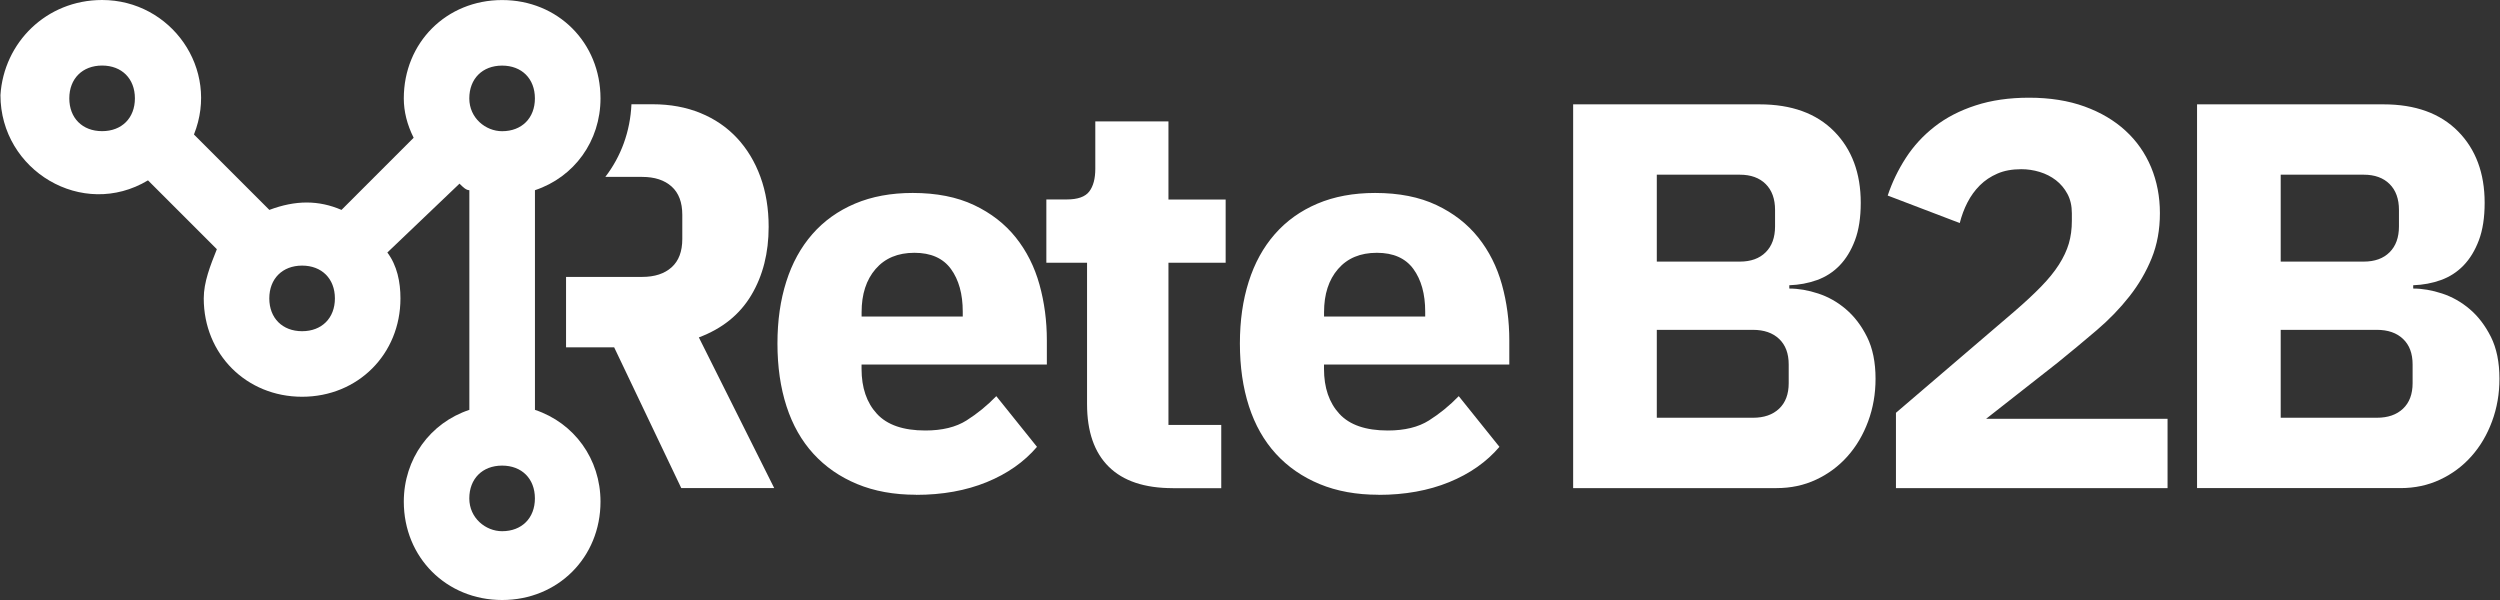
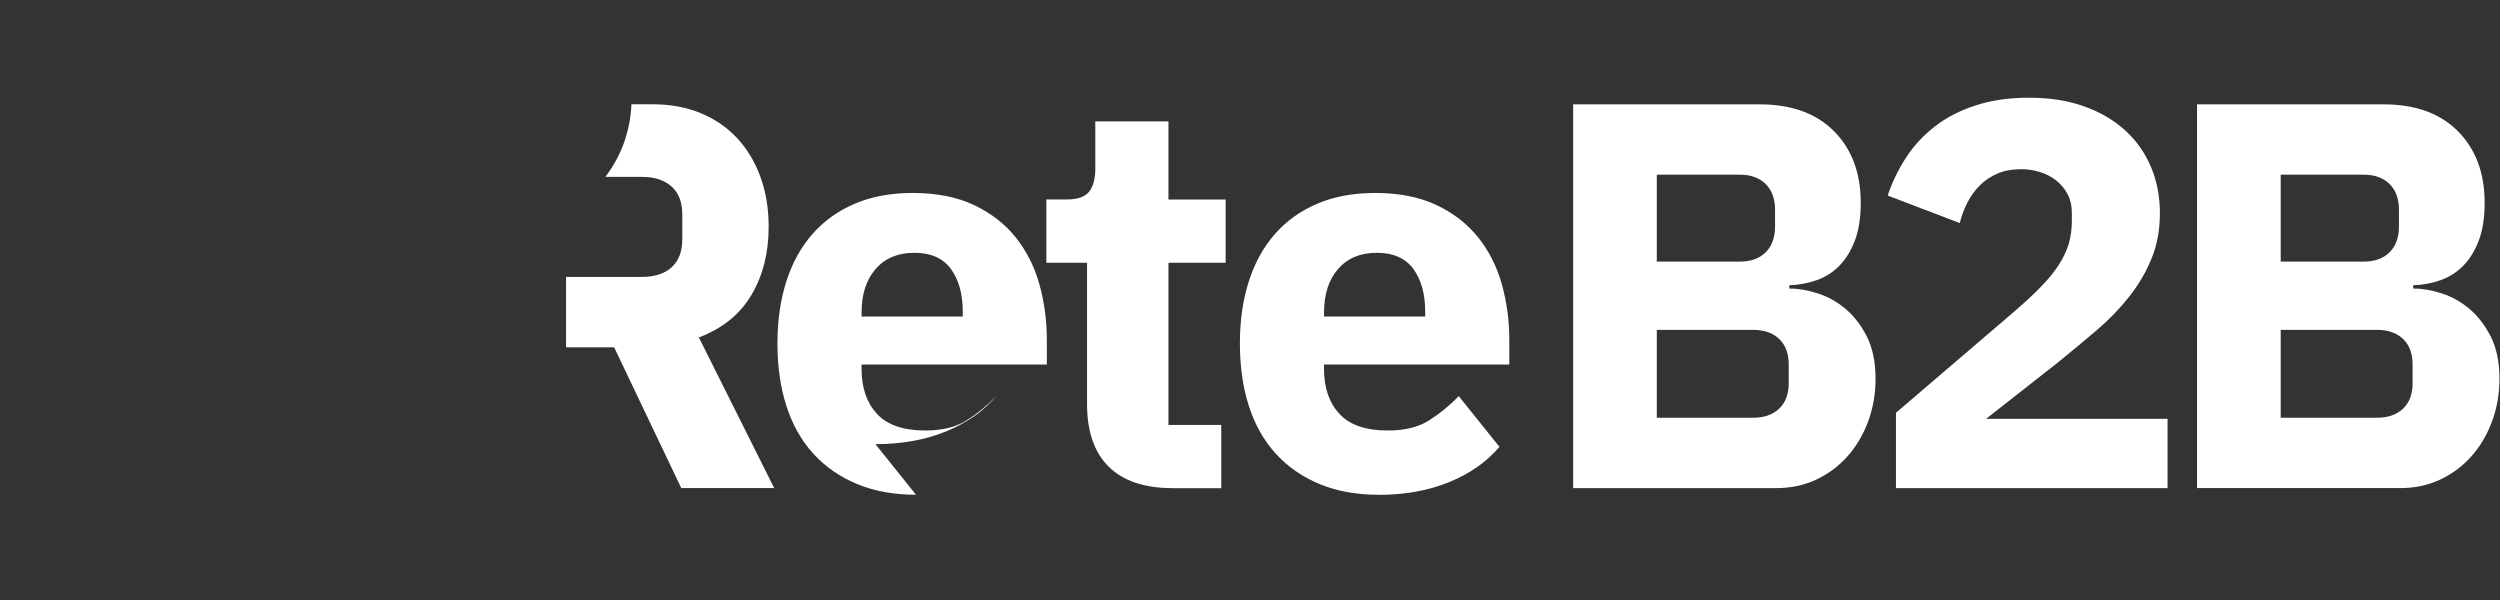
<svg xmlns="http://www.w3.org/2000/svg" id="Livello_1" data-name="Livello 1" viewBox="0 0 500 120">
  <rect x="0" y="0" width="500" height="120" fill="#333333" stroke="none" />
  <defs>
    <style>
      .cls-1 {
        fill: #fff;
        stroke-width: 0px;
      }
    </style>
  </defs>
  <path class="cls-1" d="m314.64,20.87h37.28c6.38,0,11.35,1.8,14.9,5.39s5.33,8.36,5.33,14.3c0,2.93-.38,5.43-1.15,7.48s-1.8,3.74-3.08,5.06-2.79,2.29-4.51,2.91-3.58.97-5.55,1.04v.66c1.83,0,3.76.33,5.77.99,2.01.66,3.87,1.7,5.55,3.14,1.68,1.43,3.1,3.28,4.23,5.55,1.13,2.27,1.7,5.06,1.7,8.36,0,3.01-.49,5.85-1.48,8.52-.99,2.68-2.36,5-4.12,6.98s-3.85,3.54-6.27,4.67c-2.42,1.14-5.06,1.7-7.92,1.7h-40.69V20.87h.01Zm16.72,31.45h16.61c2.2,0,3.92-.62,5.17-1.87,1.25-1.24,1.87-2.97,1.87-5.17v-3.3c0-2.2-.62-3.92-1.87-5.17-1.25-1.24-2.97-1.87-5.17-1.87h-16.61v17.38h0Zm0,31.23h19.24c2.2,0,3.94-.6,5.22-1.81s1.92-2.91,1.92-5.11v-3.74c0-2.2-.64-3.9-1.92-5.11s-3.02-1.81-5.22-1.81h-19.24v17.6-.02Zm102.16,14.08h-54.33v-15.07l23.64-20.23c2.12-1.83,3.92-3.5,5.39-5.01,1.46-1.5,2.66-2.97,3.57-4.4s1.57-2.84,1.98-4.23c.4-1.39.6-2.89.6-4.51v-1.54c0-1.46-.29-2.75-.88-3.85s-1.36-2.01-2.31-2.75c-.95-.73-2.03-1.28-3.24-1.65-1.21-.37-2.44-.55-3.68-.55-1.83,0-3.43.29-4.78.88-1.36.59-2.53,1.37-3.52,2.36s-1.81,2.13-2.47,3.41-1.17,2.66-1.54,4.12l-14.41-5.5c.88-2.64,2.09-5.15,3.63-7.53s3.46-4.47,5.77-6.27c2.31-1.8,5.04-3.21,8.19-4.23,3.15-1.03,6.71-1.54,10.67-1.54,4.18,0,7.88.59,11.11,1.76,3.23,1.17,5.96,2.79,8.19,4.84,2.24,2.05,3.94,4.49,5.12,7.31,1.17,2.82,1.76,5.88,1.76,9.18s-.55,6.31-1.65,9.02-2.58,5.26-4.46,7.64c-1.87,2.38-4.05,4.64-6.54,6.76-2.49,2.13-5.1,4.29-7.81,6.49l-14.3,11.22h36.29v13.86h0Zm5.9-76.76h37.28c6.38,0,11.34,1.8,14.9,5.39,3.55,3.59,5.33,8.36,5.33,14.3,0,2.93-.38,5.43-1.15,7.48s-1.8,3.74-3.08,5.06-2.79,2.29-4.51,2.91-3.58.97-5.55,1.04v.66c1.83,0,3.76.33,5.77.99,2.01.66,3.86,1.7,5.55,3.14,1.68,1.43,3.09,3.28,4.23,5.55,1.13,2.27,1.7,5.06,1.7,8.36,0,3.01-.49,5.85-1.48,8.52-.99,2.68-2.36,5-4.12,6.98s-3.85,3.54-6.27,4.67c-2.42,1.14-5.06,1.7-7.92,1.7h-40.69V20.87h.01Zm16.72,31.45h16.61c2.2,0,3.92-.62,5.17-1.87,1.25-1.24,1.87-2.97,1.87-5.17v-3.3c0-2.2-.62-3.92-1.87-5.17-1.25-1.24-2.97-1.87-5.17-1.87h-16.61s0,17.38,0,17.38Zm0,31.23h19.24c2.2,0,3.94-.6,5.22-1.81s1.92-2.91,1.92-5.11v-3.74c0-2.2-.64-3.9-1.92-5.11s-3.02-1.81-5.22-1.81h-19.24v17.6-.02Z" />
-   <path class="cls-1" d="m.09,19.02c0,15.08,16.39,24.92,29.51,17.05l13.77,13.77c-1.31,3.28-2.62,6.56-2.62,9.84,0,11.15,8.52,19.67,19.67,19.67s19.67-8.52,19.67-19.67c0-3.28-.66-6.56-2.62-9.18l14.43-13.77c.66.66,1.31,1.31,1.97,1.31v43.93c-7.87,2.62-13.11,9.84-13.11,18.36,0,11.15,8.52,19.67,19.67,19.67s19.67-8.52,19.67-19.67c0-8.52-5.25-15.74-13.11-18.36v-43.93c7.87-2.62,13.11-9.84,13.11-18.36C120.1,8.53,111.58.01,100.43.01s-19.67,8.52-19.67,19.67c0,2.62.66,5.25,1.97,7.87l-14.43,14.43c-4.59-1.97-9.18-1.97-14.43,0l-15.08-15.08C44.03,13.77,34.19,0,20.42,0,9.27,0,.75,8.52.09,19.02Zm93.77,80.66c0-3.93,2.62-6.56,6.56-6.56s6.56,2.62,6.56,6.56-2.62,6.56-6.56,6.56c-3.28,0-6.56-2.62-6.56-6.56Zm0-80c0-3.93,2.62-6.56,6.56-6.56s6.56,2.62,6.56,6.56-2.62,6.56-6.56,6.56c-3.28,0-6.56-2.62-6.56-6.56Zm-40,40c0-3.93,2.62-6.56,6.56-6.56s6.56,2.62,6.56,6.56-2.62,6.56-6.56,6.56-6.56-2.62-6.56-6.56ZM13.86,19.67c0-3.93,2.62-6.56,6.56-6.56s6.56,2.62,6.56,6.56-2.62,6.56-6.56,6.56-6.56-2.62-6.56-6.56Z" />
-   <path class="cls-1" d="m183.2,98.95c-4.4,0-8.32-.71-11.77-2.14-3.45-1.43-6.36-3.45-8.74-6.05-2.38-2.6-4.18-5.77-5.39-9.51s-1.81-7.92-1.81-12.54.59-8.67,1.76-12.37,2.91-6.87,5.22-9.51,5.15-4.67,8.52-6.1c3.37-1.43,7.22-2.14,11.55-2.14,4.76,0,8.85.81,12.26,2.42,3.41,1.61,6.19,3.78,8.36,6.49,2.16,2.71,3.74,5.85,4.73,9.4.99,3.56,1.48,7.28,1.48,11.16v4.84h-37.06v.87c0,3.78,1.03,6.78,3.08,9s5.28,3.33,9.68,3.33c3.37,0,6.12-.67,8.25-2.02s4.11-2.96,5.94-4.85l8.14,10.14c-2.57,3.01-5.92,5.37-10.06,7.06-4.14,1.69-8.85,2.54-14.13,2.54v-.02Zm-.33-48.39c-3.3,0-5.88,1.08-7.75,3.24s-2.8,5.04-2.8,8.63v.88h20.23v-.99c0-3.52-.79-6.36-2.36-8.52-1.58-2.16-4.01-3.24-7.31-3.24h0Zm51.69,47.07c-5.65,0-9.92-1.43-12.81-4.29-2.9-2.86-4.34-7.04-4.34-12.54v-28.26h-8.14v-12.65h4.07c2.2,0,3.7-.53,4.51-1.59s1.21-2.58,1.21-4.56v-9.46h14.63v15.62h11.44v12.65h-11.44v32.44h10.56v12.65h-9.69Zm41.13,1.32c-4.4,0-8.32-.71-11.77-2.14-3.45-1.43-6.36-3.45-8.74-6.05-2.38-2.6-4.18-5.77-5.39-9.51-1.21-3.74-1.81-7.92-1.81-12.54s.59-8.67,1.76-12.37,2.91-6.87,5.22-9.51c2.31-2.64,5.15-4.67,8.52-6.1s7.22-2.14,11.55-2.14c4.77,0,8.85.81,12.26,2.42,3.41,1.61,6.19,3.78,8.36,6.49,2.16,2.71,3.74,5.85,4.73,9.4.99,3.56,1.48,7.28,1.48,11.16v4.84h-37.06v.87c0,3.78,1.03,6.78,3.08,9s5.28,3.33,9.68,3.33c3.37,0,6.12-.67,8.25-2.02s4.11-2.96,5.94-4.85l8.14,10.14c-2.57,3.01-5.92,5.37-10.06,7.06-4.14,1.69-8.85,2.54-14.13,2.54v-.02Zm-.33-48.39c-3.3,0-5.88,1.08-7.75,3.24s-2.8,5.04-2.8,8.63v.88h20.23v-.99c0-3.52-.79-6.36-2.36-8.52-1.58-2.16-4.01-3.24-7.31-3.24h-.01Zm-146.92-15.18c2.49,0,4.45.64,5.88,1.92,1.43,1.28,2.14,3.17,2.14,5.66v4.84c0,2.49-.71,4.38-2.14,5.66s-3.39,1.92-5.88,1.92h-15.23v14.08h9.62l13.42,28.15h18.59l-15.07-30.13c4.69-1.76,8.19-4.58,10.5-8.47,2.31-3.88,3.46-8.43,3.46-13.64,0-3.66-.55-7-1.65-10.01-1.1-3.01-2.66-5.59-4.67-7.75-2.02-2.16-4.45-3.83-7.31-5s-6.05-1.76-9.57-1.76h-4.24c-.24,5.46-2.1,10.47-5.22,14.52h7.37Z" />
+   <path class="cls-1" d="m183.2,98.95c-4.4,0-8.32-.71-11.77-2.14-3.45-1.43-6.36-3.45-8.74-6.05-2.38-2.6-4.18-5.77-5.39-9.51s-1.81-7.92-1.81-12.54.59-8.67,1.76-12.37,2.91-6.87,5.22-9.51,5.15-4.67,8.52-6.1c3.37-1.43,7.22-2.14,11.55-2.14,4.76,0,8.85.81,12.26,2.42,3.41,1.61,6.19,3.78,8.36,6.49,2.16,2.71,3.74,5.85,4.73,9.4.99,3.56,1.48,7.28,1.48,11.16v4.84h-37.06v.87c0,3.78,1.03,6.78,3.08,9s5.28,3.33,9.68,3.33c3.37,0,6.12-.67,8.25-2.02s4.11-2.96,5.94-4.85c-2.57,3.01-5.92,5.37-10.06,7.06-4.14,1.69-8.85,2.54-14.13,2.54v-.02Zm-.33-48.39c-3.3,0-5.88,1.08-7.75,3.24s-2.8,5.04-2.8,8.63v.88h20.23v-.99c0-3.52-.79-6.36-2.36-8.52-1.58-2.16-4.01-3.24-7.31-3.24h0Zm51.69,47.07c-5.65,0-9.92-1.43-12.81-4.29-2.9-2.86-4.34-7.04-4.34-12.54v-28.26h-8.14v-12.65h4.07c2.2,0,3.7-.53,4.51-1.59s1.21-2.58,1.21-4.56v-9.46h14.63v15.62h11.44v12.65h-11.44v32.44h10.56v12.65h-9.69Zm41.13,1.32c-4.4,0-8.32-.71-11.77-2.14-3.45-1.43-6.36-3.45-8.74-6.05-2.38-2.6-4.18-5.77-5.39-9.51-1.21-3.74-1.81-7.92-1.81-12.54s.59-8.67,1.76-12.37,2.91-6.87,5.22-9.51c2.31-2.64,5.15-4.67,8.52-6.1s7.22-2.14,11.55-2.14c4.77,0,8.85.81,12.26,2.42,3.41,1.61,6.19,3.78,8.36,6.49,2.16,2.71,3.74,5.85,4.73,9.4.99,3.56,1.48,7.28,1.48,11.16v4.84h-37.06v.87c0,3.78,1.03,6.78,3.08,9s5.28,3.33,9.68,3.33c3.37,0,6.12-.67,8.25-2.02s4.11-2.96,5.94-4.85l8.14,10.14c-2.57,3.01-5.92,5.37-10.06,7.06-4.14,1.69-8.85,2.54-14.13,2.54v-.02Zm-.33-48.39c-3.3,0-5.88,1.08-7.75,3.24s-2.8,5.04-2.8,8.63v.88h20.23v-.99c0-3.52-.79-6.36-2.36-8.52-1.58-2.16-4.01-3.24-7.31-3.24h-.01Zm-146.92-15.18c2.49,0,4.45.64,5.88,1.92,1.43,1.28,2.14,3.17,2.14,5.66v4.84c0,2.49-.71,4.38-2.14,5.66s-3.39,1.92-5.88,1.92h-15.23v14.08h9.62l13.42,28.15h18.59l-15.07-30.13c4.69-1.76,8.19-4.58,10.5-8.47,2.31-3.88,3.46-8.43,3.46-13.64,0-3.66-.55-7-1.65-10.01-1.1-3.01-2.66-5.59-4.67-7.75-2.02-2.16-4.45-3.83-7.31-5s-6.05-1.76-9.57-1.76h-4.24c-.24,5.46-2.1,10.47-5.22,14.52h7.37Z" />
</svg>